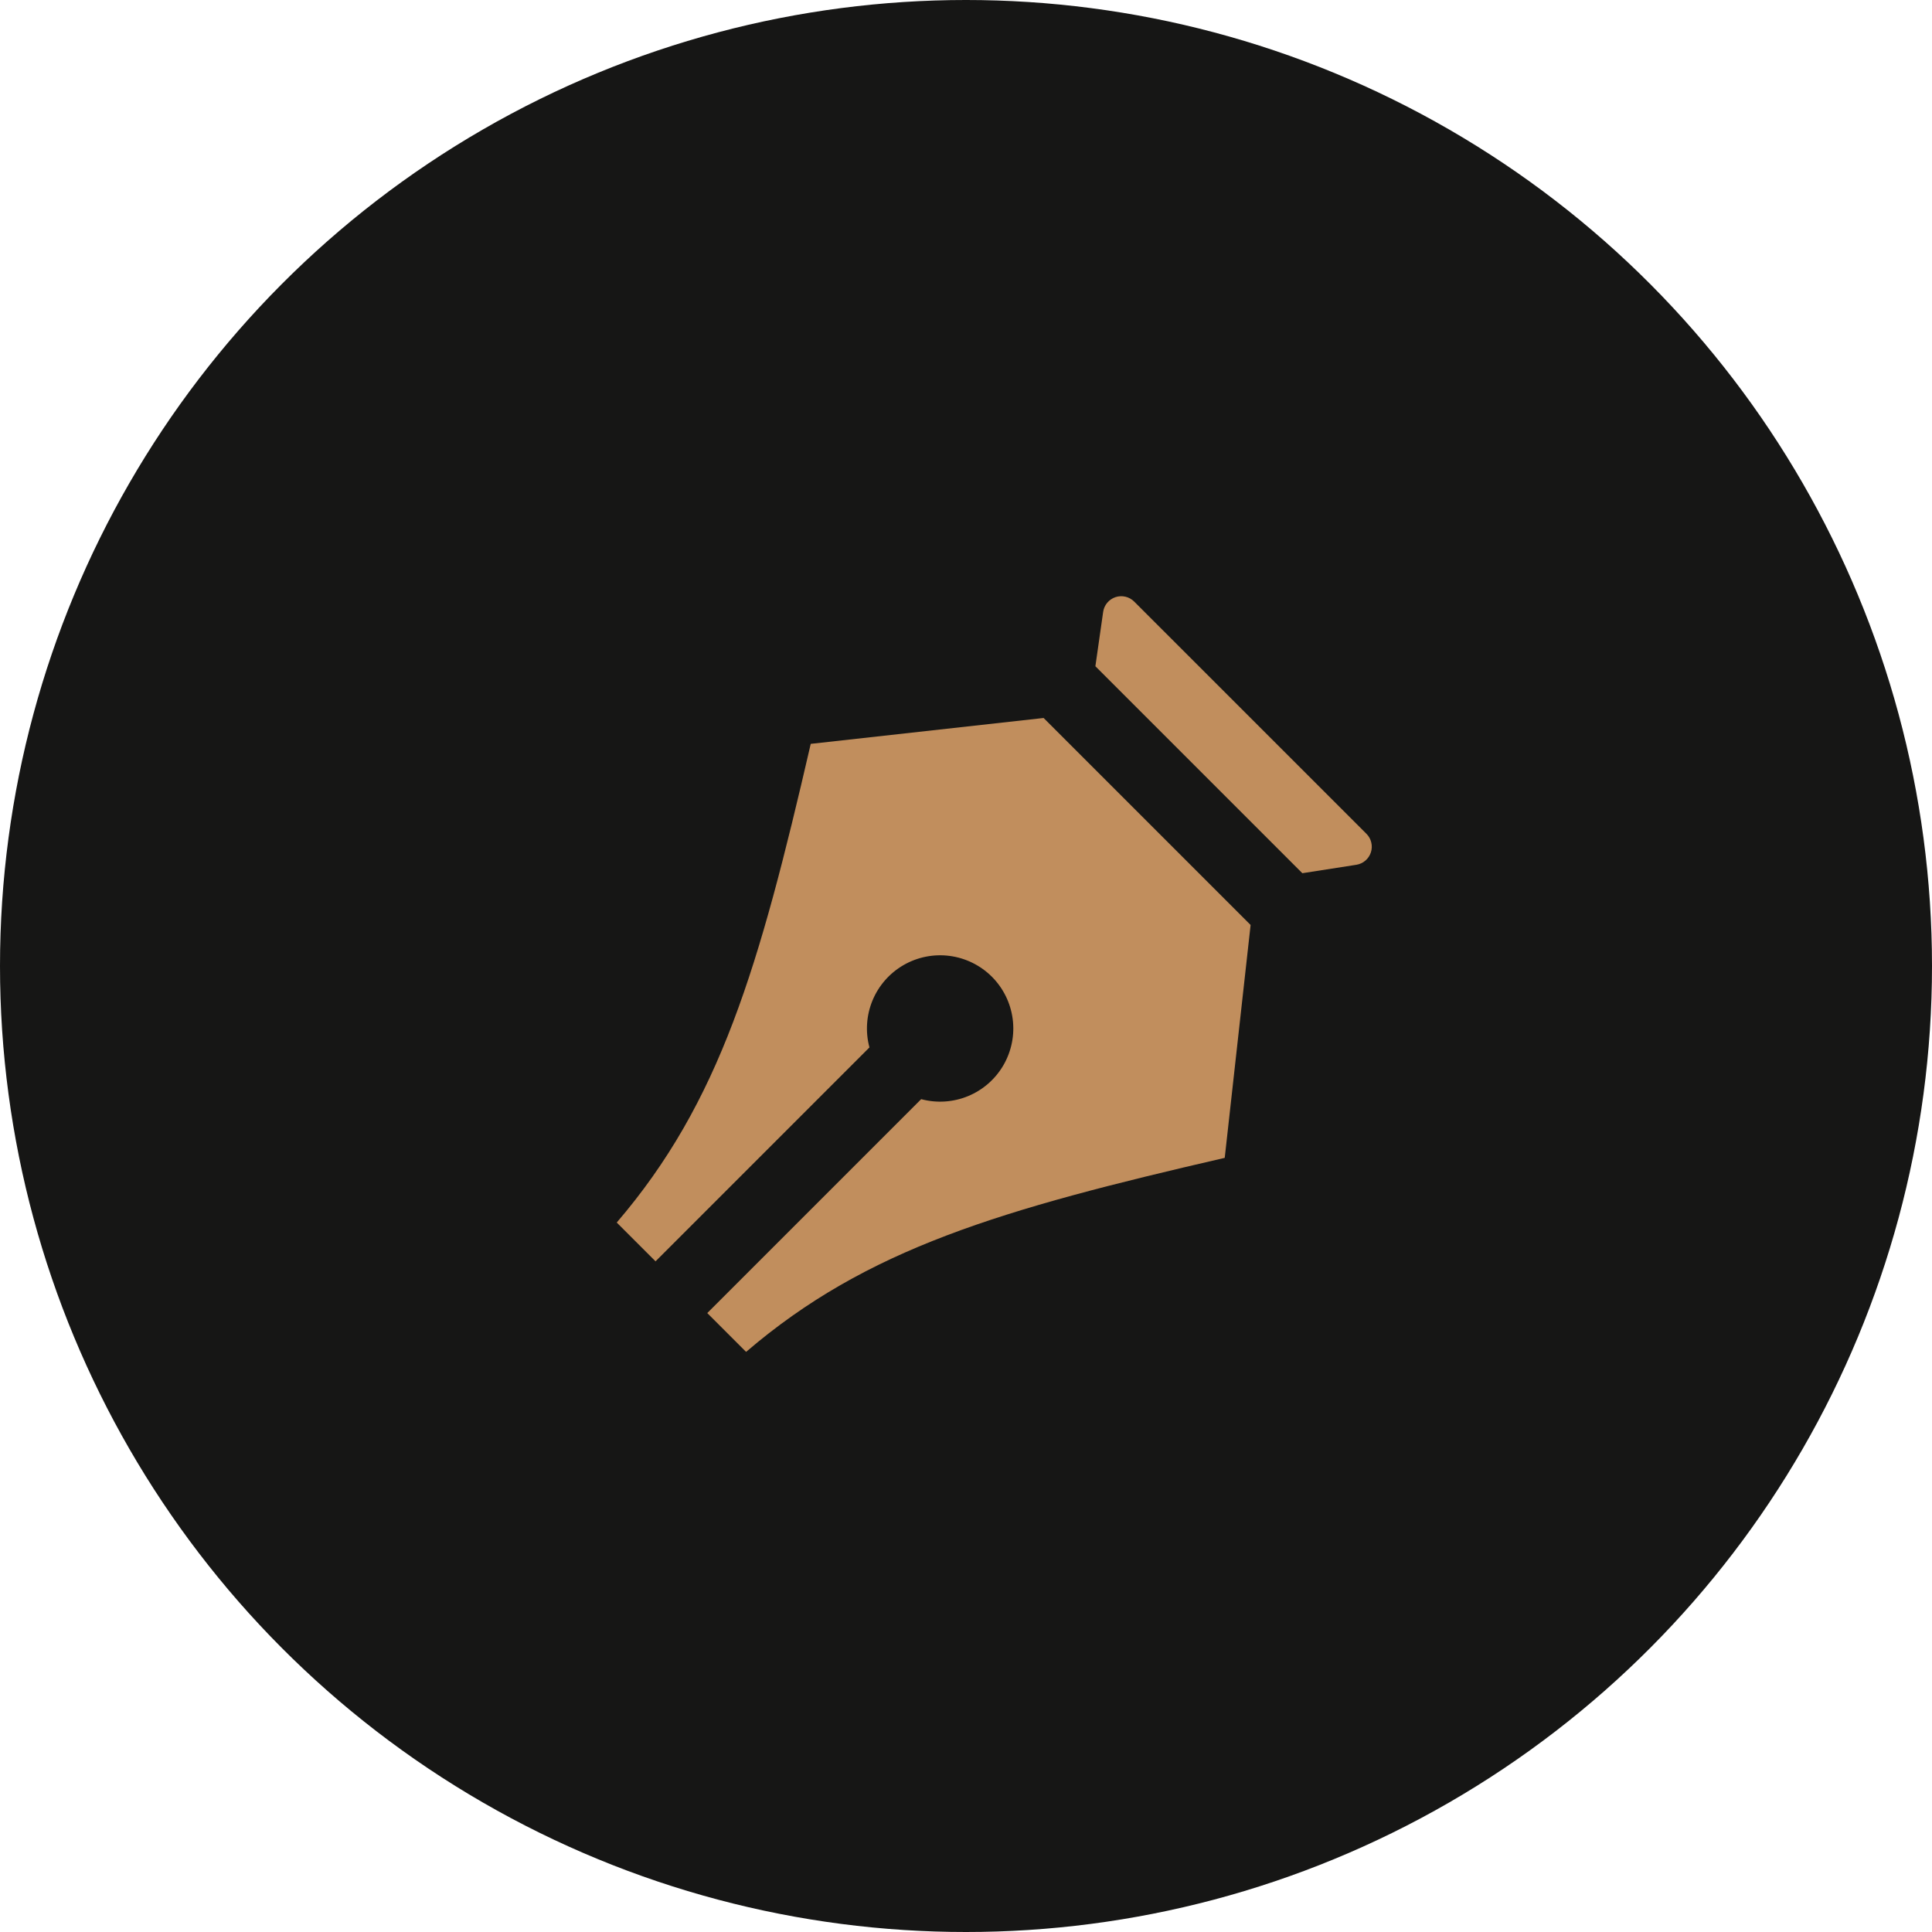
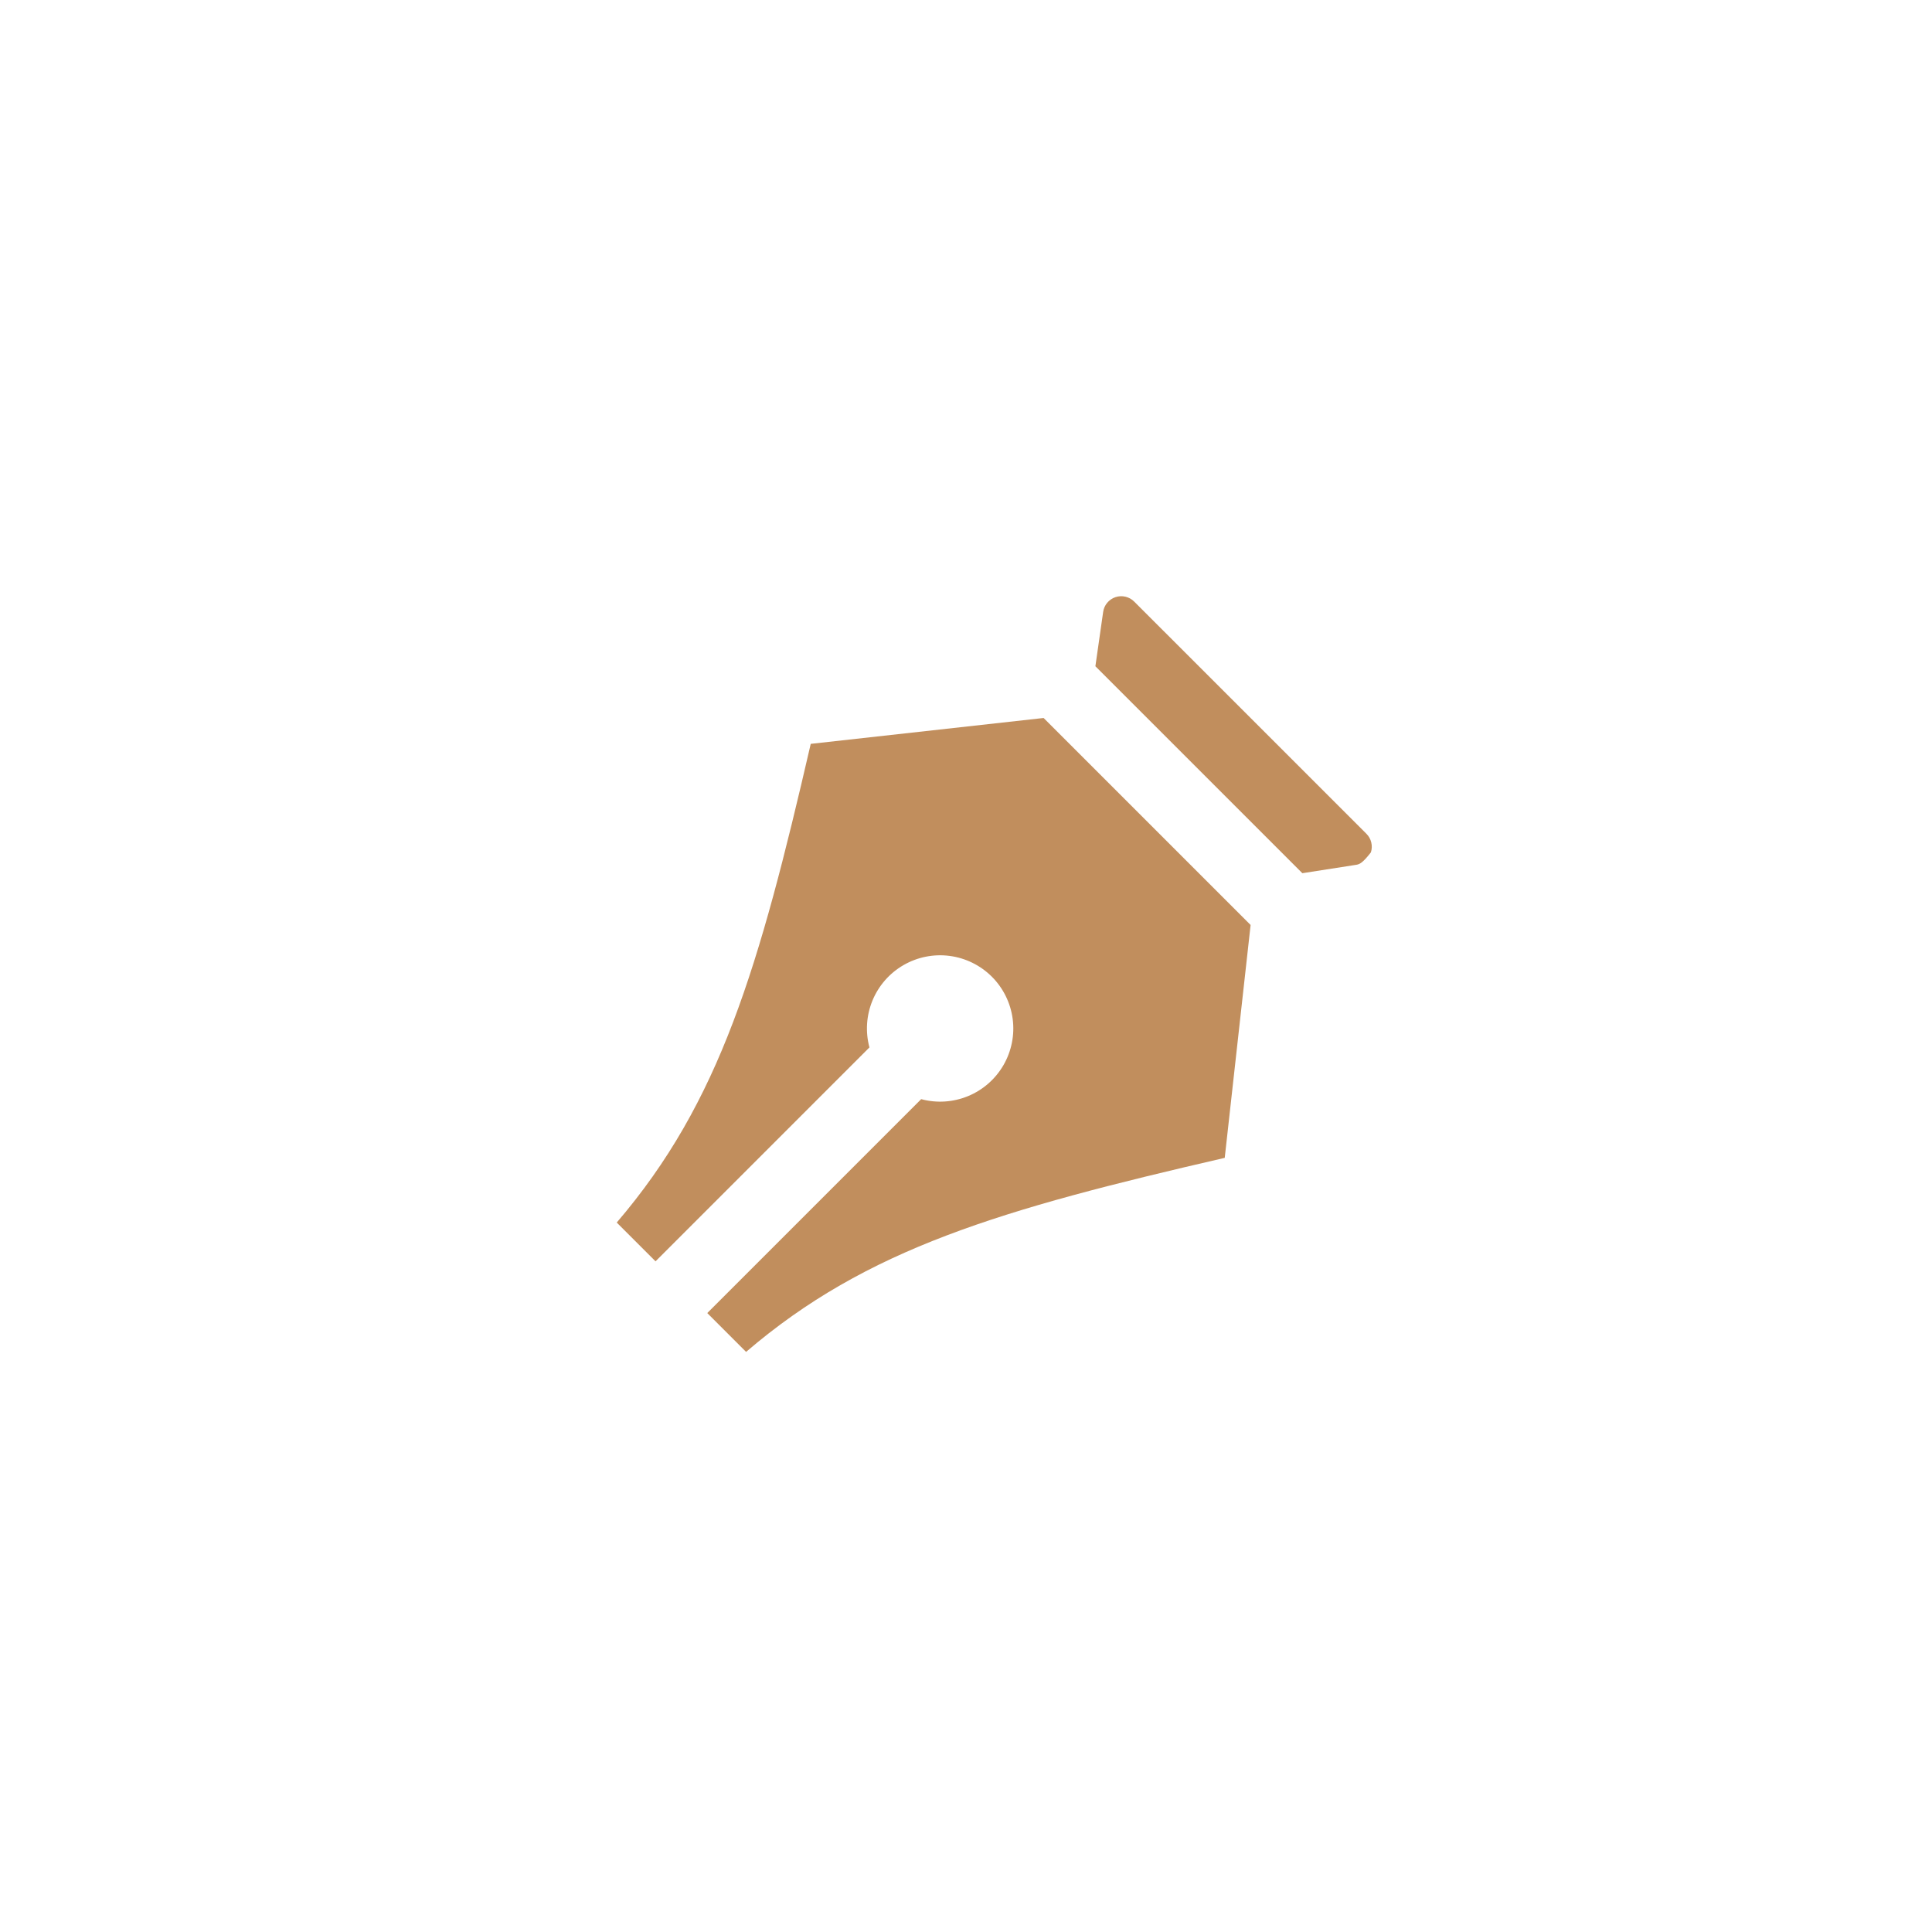
<svg xmlns="http://www.w3.org/2000/svg" width="99" height="99" viewBox="0 0 99 99" fill="none">
-   <circle cx="49.5" cy="49.5" r="49.5" fill="#161615" />
  <g clip-path="url(#clip0_4_336)">
-     <path d="M36.242 67.284L47.203 56.323C48.001 56.537 48.846 56.481 49.609 56.166C50.372 55.85 51.009 55.291 51.422 54.576C51.834 53.861 52 53.03 51.892 52.212C51.784 51.393 51.409 50.633 50.826 50.049C50.242 49.466 49.482 49.091 48.663 48.983C47.845 48.875 47.014 49.041 46.299 49.453C45.584 49.866 45.025 50.503 44.709 51.266C44.394 52.029 44.338 52.874 44.552 53.672L33.591 64.633L31.603 62.646C36.904 56.458 38.893 49.607 41.544 38.117L53.477 36.791L64.084 47.398L62.758 59.331C51.268 61.982 44.417 63.971 38.231 69.274L36.242 67.284ZM58.117 30.825L70.018 42.724C70.141 42.846 70.227 43 70.267 43.169C70.308 43.337 70.301 43.514 70.247 43.678C70.193 43.843 70.095 43.99 69.963 44.102C69.831 44.214 69.67 44.287 69.499 44.314L66.735 44.745L56.13 34.14L56.528 31.356C56.552 31.183 56.624 31.021 56.736 30.888C56.847 30.755 56.994 30.655 57.159 30.599C57.324 30.544 57.501 30.536 57.67 30.576C57.839 30.616 57.994 30.702 58.117 30.825Z" fill="#C18E5D" />
+     <path d="M36.242 67.284L47.203 56.323C48.001 56.537 48.846 56.481 49.609 56.166C50.372 55.85 51.009 55.291 51.422 54.576C51.834 53.861 52 53.03 51.892 52.212C51.784 51.393 51.409 50.633 50.826 50.049C50.242 49.466 49.482 49.091 48.663 48.983C47.845 48.875 47.014 49.041 46.299 49.453C45.584 49.866 45.025 50.503 44.709 51.266C44.394 52.029 44.338 52.874 44.552 53.672L33.591 64.633L31.603 62.646C36.904 56.458 38.893 49.607 41.544 38.117L53.477 36.791L64.084 47.398L62.758 59.331C51.268 61.982 44.417 63.971 38.231 69.274L36.242 67.284ZM58.117 30.825L70.018 42.724C70.141 42.846 70.227 43 70.267 43.169C70.308 43.337 70.301 43.514 70.247 43.678C69.831 44.214 69.67 44.287 69.499 44.314L66.735 44.745L56.13 34.14L56.528 31.356C56.552 31.183 56.624 31.021 56.736 30.888C56.847 30.755 56.994 30.655 57.159 30.599C57.324 30.544 57.501 30.536 57.67 30.576C57.839 30.616 57.994 30.702 58.117 30.825Z" fill="#C18E5D" />
  </g>
  <defs>
    <clipPath id="clip0_4_336">
      <rect width="45" height="45" fill="white" transform="translate(27 27)" />
    </clipPath>
  </defs>
</svg>